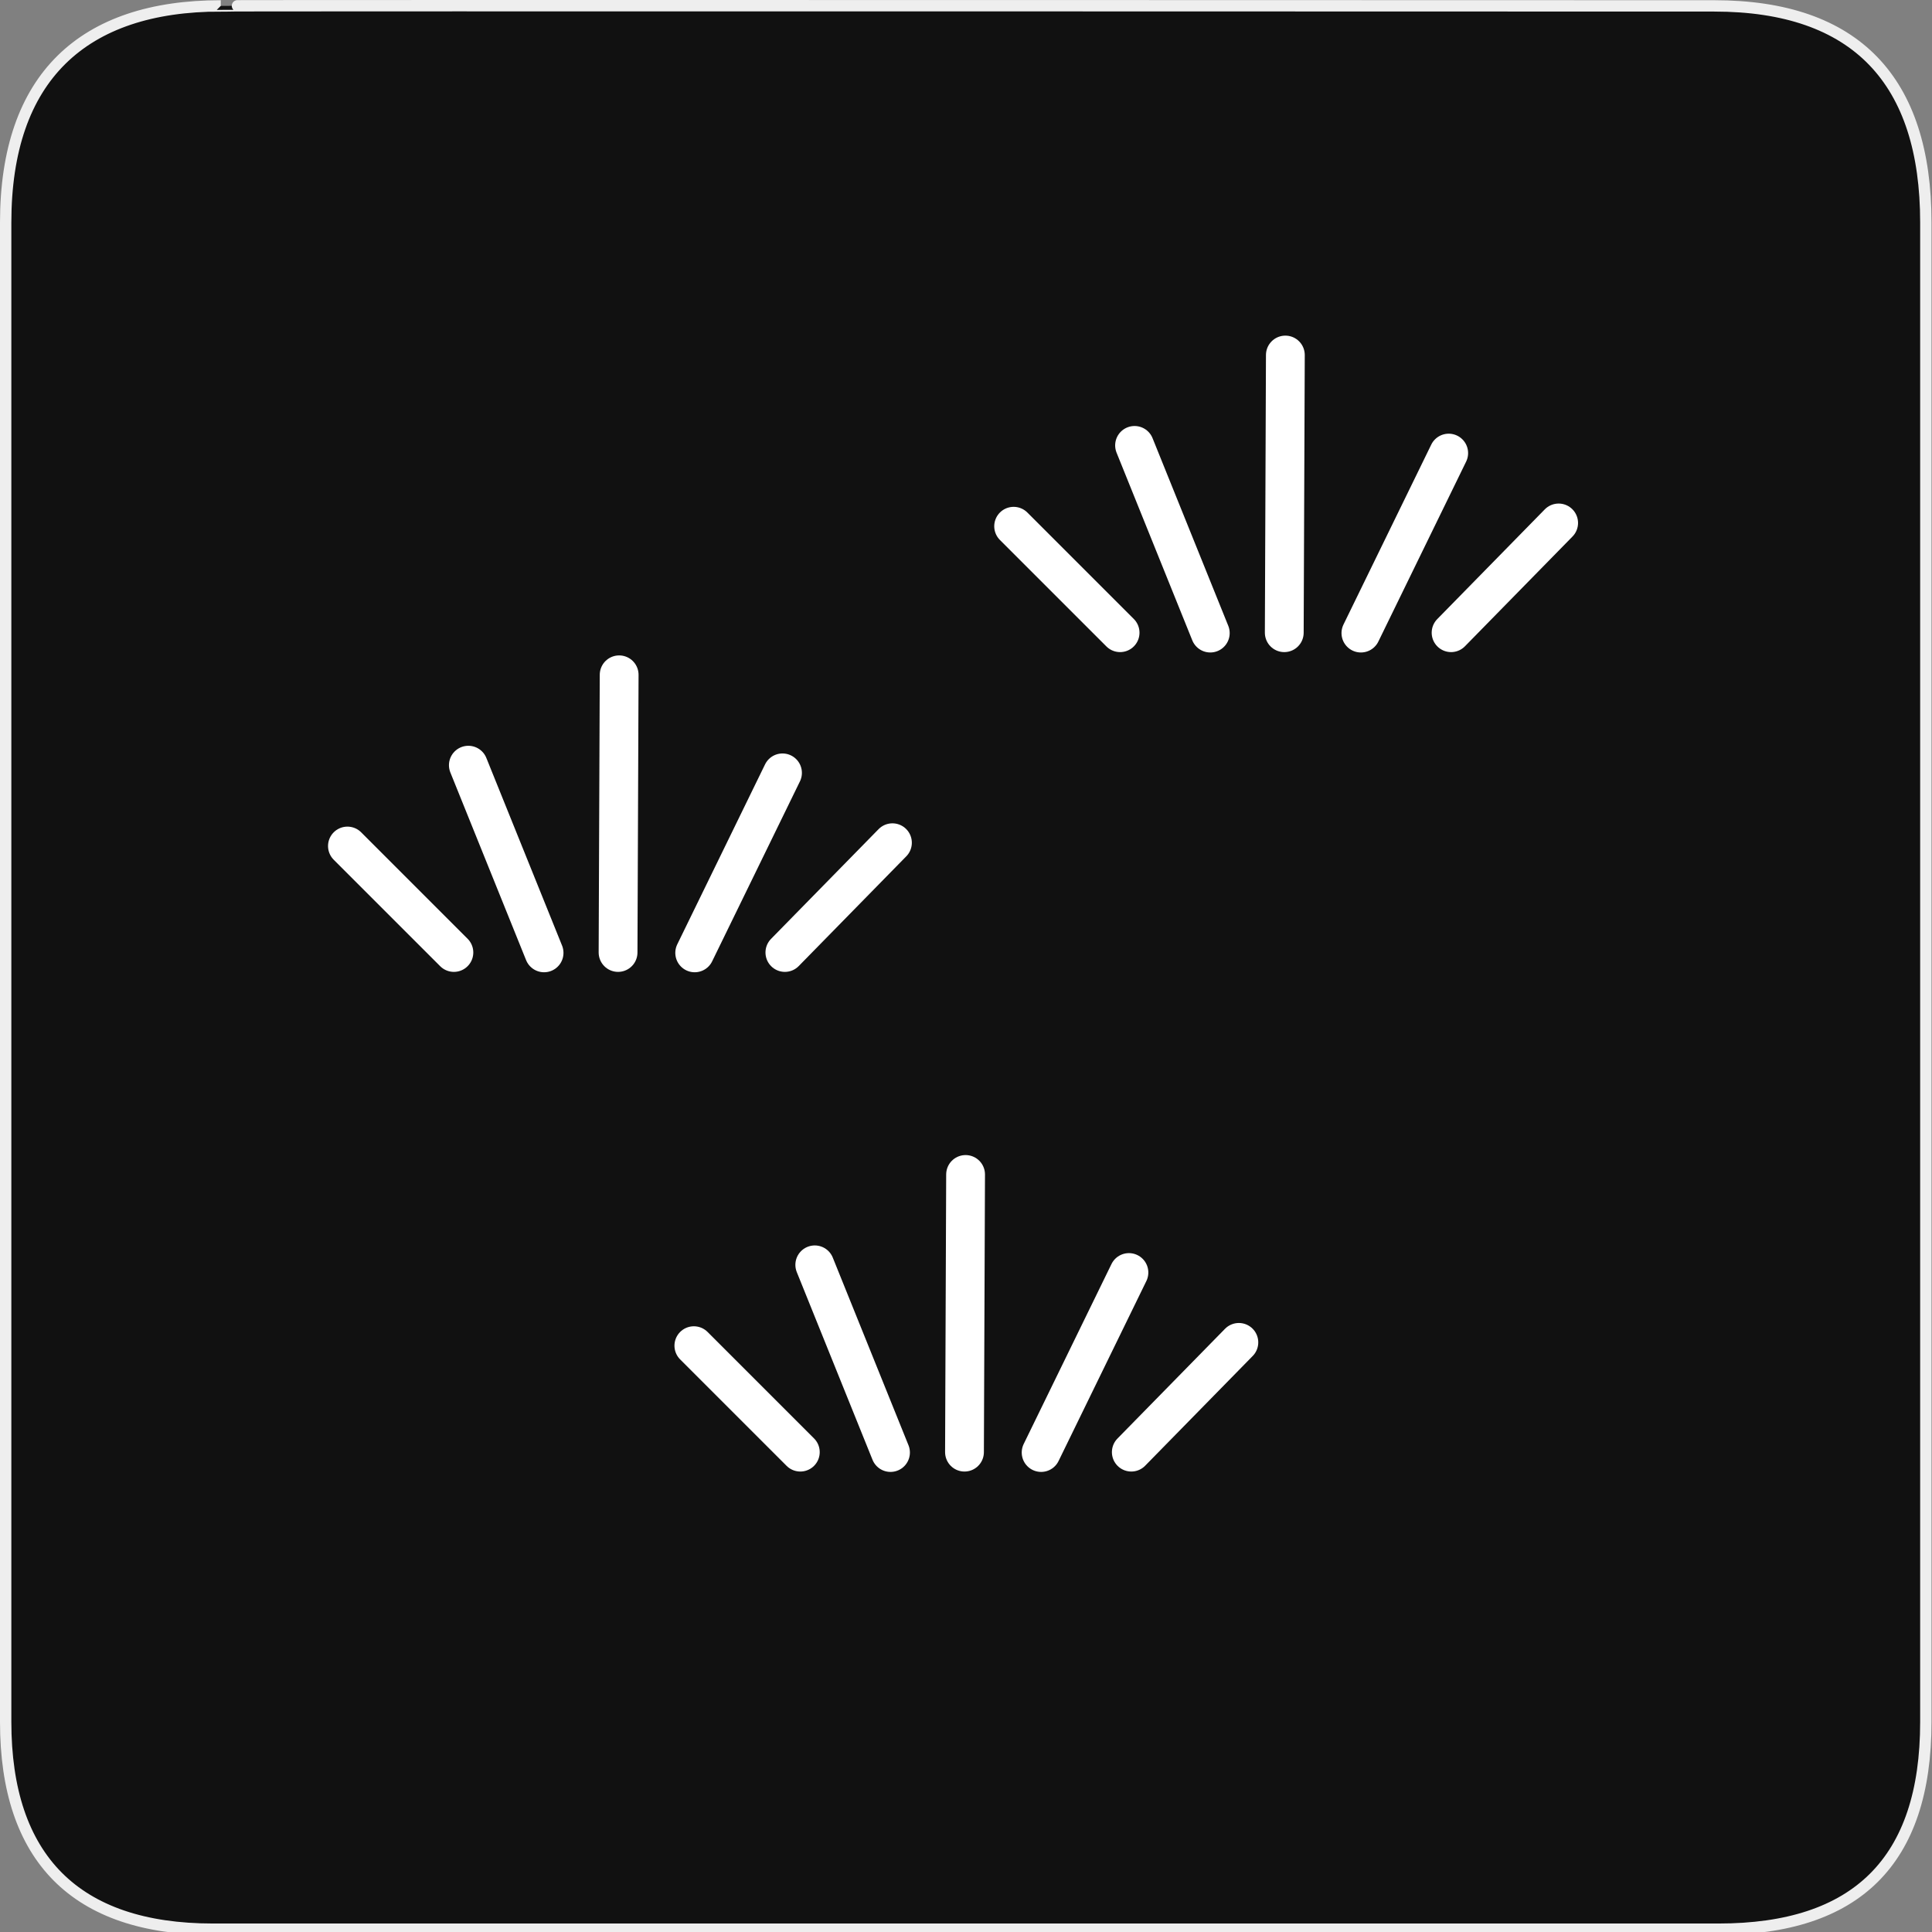
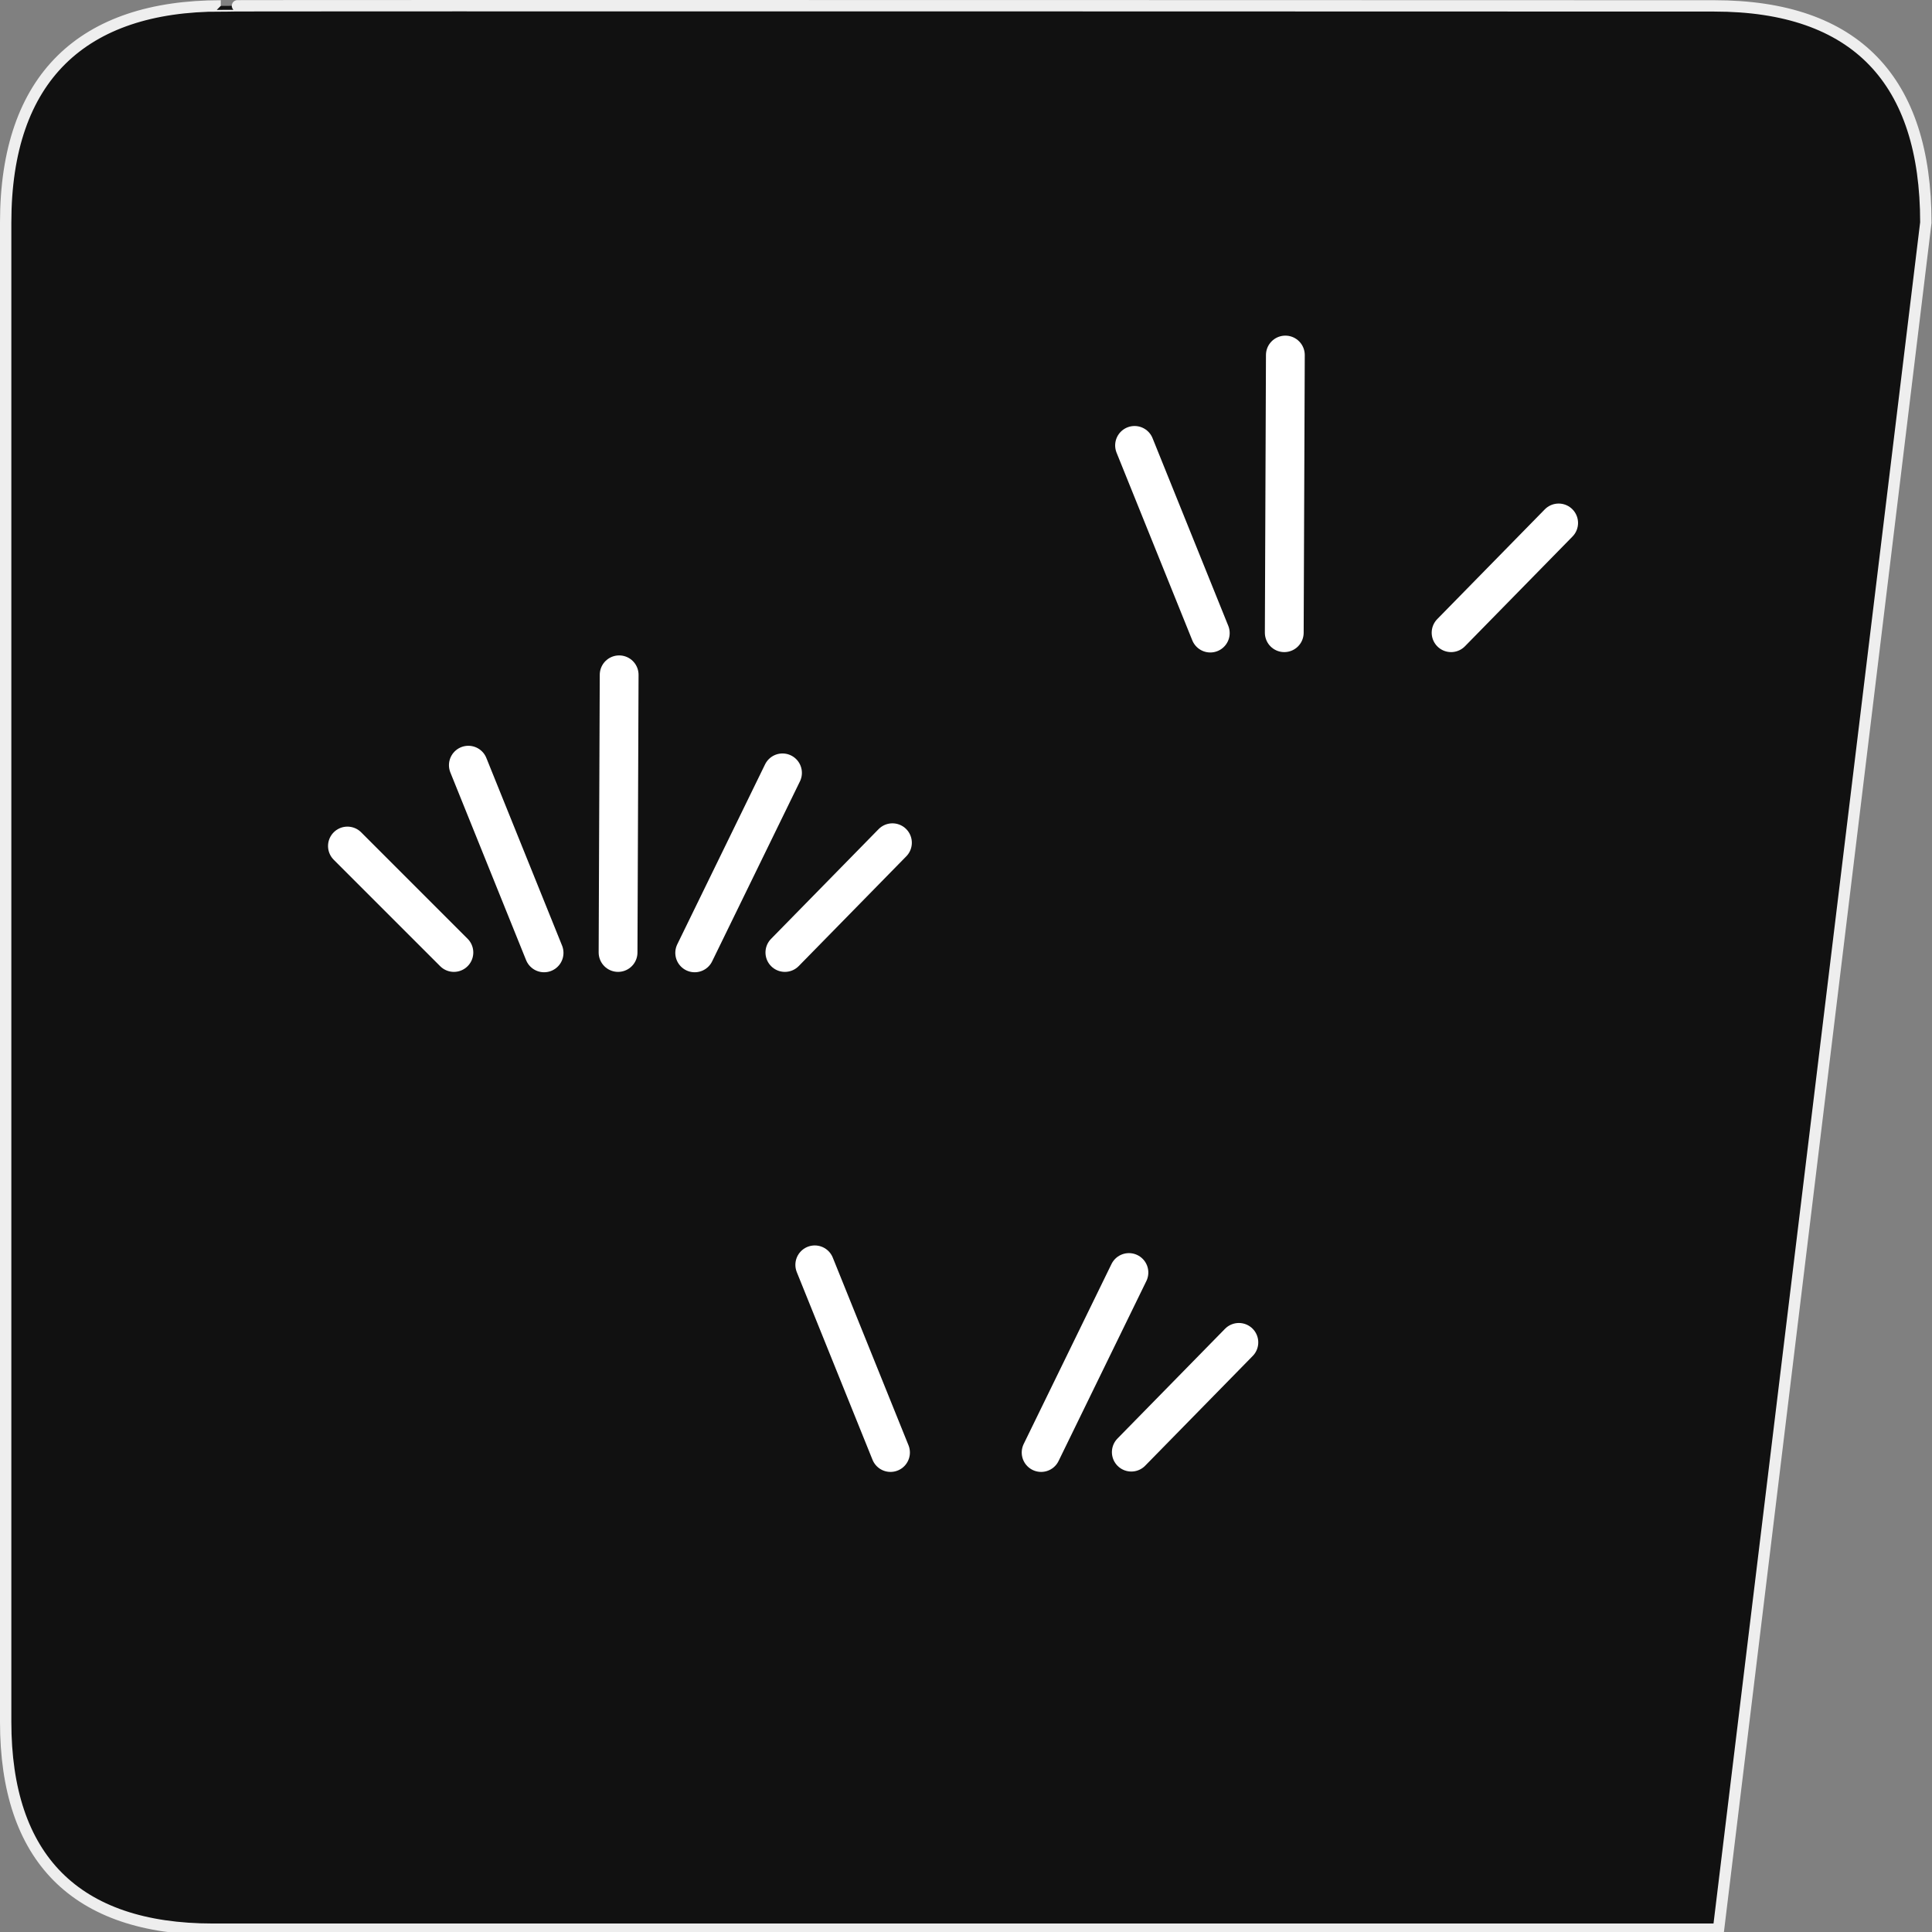
<svg xmlns="http://www.w3.org/2000/svg" xmlns:ns1="http://sodipodi.sourceforge.net/DTD/sodipodi-0.dtd" xmlns:ns2="http://www.inkscape.org/namespaces/inkscape" version="1.0" width="580" height="580" id="svg2" ns1:version="0.32" ns2:version="0.47 r22583" ns1:docname="landuse_grass.svg" ns2:output_extension="org.inkscape.output.svg.inkscape">
  <rect width="100%" height="100%" fill="#808080" stroke="none" />
  <ns1:namedview ns2:window-height="1003" ns2:window-width="1400" ns2:pageshadow="2" ns2:pageopacity="0.0" guidetolerance="10.0" gridtolerance="10.0" objecttolerance="10.0" borderopacity="1.0" bordercolor="#666666" pagecolor="#ffffff" id="base" showgrid="false" ns2:zoom="0.5" ns2:cx="209.44222" ns2:cy="-102.60565" ns2:window-x="0" ns2:window-y="20" ns2:current-layer="svg2" showguides="true" ns2:guide-bbox="true" ns2:window-maximized="0" />
  <defs id="defs4">
    <ns2:perspective ns1:type="inkscape:persp3d" ns2:vp_x="0 : 290 : 1" ns2:vp_y="0 : 1000 : 0" ns2:vp_z="580 : 290 : 1" ns2:persp3d-origin="290 : 193.33333 : 1" id="perspective12" />
    <style type="text/css" id="style6">
   
    .fil0 {fill:#EF7900}
   
  </style>
    <ns2:perspective id="perspective6807" ns2:persp3d-origin="29.116032 : 19.410688 : 1" ns2:vp_z="58.232063 : 29.116032 : 1" ns2:vp_y="0 : 1000 : 0" ns2:vp_x="0 : 29.116032 : 1" ns1:type="inkscape:persp3d" />
    <ns2:perspective id="perspective6954" ns2:persp3d-origin="290 : 193.33333 : 1" ns2:vp_z="580 : 290 : 1" ns2:vp_y="0 : 1000 : 0" ns2:vp_x="0 : 290 : 1" ns1:type="inkscape:persp3d" />
    <ns2:perspective id="perspective2541" ns2:persp3d-origin="240 : 160 : 1" ns2:vp_z="480 : 240 : 1" ns2:vp_y="0 : 1000 : 0" ns2:vp_x="0 : 240 : 1" ns1:type="inkscape:persp3d" />
    <ns2:perspective id="perspective2750" ns2:persp3d-origin="215 : 143.33333 : 1" ns2:vp_z="430 : 215 : 1" ns2:vp_y="0 : 1000 : 0" ns2:vp_x="0 : 215 : 1" ns1:type="inkscape:persp3d" />
    <ns2:perspective id="perspective2830" ns2:persp3d-origin="0.5 : 0.33333333 : 1" ns2:vp_z="1 : 0.5 : 1" ns2:vp_y="0 : 1000 : 0" ns2:vp_x="0 : 0.5 : 1" ns1:type="inkscape:persp3d" />
    <ns2:perspective id="perspective3648" ns2:persp3d-origin="0.5 : 0.33333333 : 1" ns2:vp_z="1 : 0.5 : 1" ns2:vp_y="0 : 1000 : 0" ns2:vp_x="0 : 0.5 : 1" ns1:type="inkscape:persp3d" />
    <ns2:perspective id="perspective3675" ns2:persp3d-origin="0.5 : 0.33333333 : 1" ns2:vp_z="1 : 0.5 : 1" ns2:vp_y="0 : 1000 : 0" ns2:vp_x="0 : 0.5 : 1" ns1:type="inkscape:persp3d" />
    <ns2:perspective id="perspective3736" ns2:persp3d-origin="0.5 : 0.33333333 : 1" ns2:vp_z="1 : 0.5 : 1" ns2:vp_y="0 : 1000 : 0" ns2:vp_x="0 : 0.5 : 1" ns1:type="inkscape:persp3d" />
  </defs>
  <g id="g1327">
-     <path d="M 66.275,1.768 C 24.94,1.768 1.704,23.139 1.704,66.804 L 1.704,516.927 C 1.704,557.771 22.598,579.156 63.896,579.156 L 515.92,579.156 C 557.227,579.156 578.149,558.84 578.149,516.927 L 578.149,66.804 C 578.149,24.203 557.227,1.768 514.627,1.768 C 514.624,1.768 66.133,1.625 66.275,1.768 z" style="fill:#111111;stroke:#eeeeee;stroke-width:3.408" id="path1329" />
+     <path d="M 66.275,1.768 C 24.94,1.768 1.704,23.139 1.704,66.804 L 1.704,516.927 C 1.704,557.771 22.598,579.156 63.896,579.156 L 515.92,579.156 L 578.149,66.804 C 578.149,24.203 557.227,1.768 514.627,1.768 C 514.624,1.768 66.133,1.625 66.275,1.768 z" style="fill:#111111;stroke:#eeeeee;stroke-width:3.408" id="path1329" />
  </g>
  <g id="g3779" transform="matrix(0.748,0,0,0.748,21.408,4.634)" style="stroke:#ffffff;stroke-opacity:1">
    <path style="fill:none;stroke:#ffffff;stroke-width:15.573;stroke-linecap:round;stroke-linejoin:round;stroke-miterlimit:4;stroke-opacity:1;stroke-dasharray:none" d="m 219.436,376.079 0.44,-111.441" id="path3781" ns1:nodetypes="cc" />
    <path style="fill:none;stroke:#ffffff;stroke-width:15.573;stroke-linecap:round;stroke-linejoin:round;stroke-miterlimit:4;stroke-opacity:1;stroke-dasharray:none" d="m 285.432,303.992 -35.238,72.238" id="path3783" ns1:nodetypes="cc" />
    <path style="fill:none;stroke:#ffffff;stroke-width:15.573;stroke-linecap:round;stroke-linejoin:round;stroke-miterlimit:4;stroke-opacity:1;stroke-dasharray:none" d="m 329.555,332.032 -43.167,44.048" id="path3785" ns1:nodetypes="cc" />
    <path id="path3787" d="m 159.35,300.909 30.393,75.322" style="fill:none;stroke:#ffffff;stroke-width:15.573;stroke-linecap:round;stroke-linejoin:round;stroke-miterlimit:4;stroke-opacity:1;stroke-dasharray:none" ns1:nodetypes="cc" />
    <path id="path3789" d="m 110.821,333.353 42.726,42.726" style="fill:none;stroke:#ffffff;stroke-width:15.573;stroke-linecap:round;stroke-linejoin:round;stroke-miterlimit:4;stroke-opacity:1;stroke-dasharray:none" ns1:nodetypes="cc" />
  </g>
  <g transform="matrix(0.748,0,0,0.748,221.408,-91.366)" id="g3791" style="stroke:#ffffff;stroke-opacity:1">
    <path ns1:nodetypes="cc" id="path3793" d="m 219.436,376.079 0.44,-111.441" style="fill:none;stroke:#ffffff;stroke-width:15.573;stroke-linecap:round;stroke-linejoin:round;stroke-miterlimit:4;stroke-opacity:1;stroke-dasharray:none" />
-     <path ns1:nodetypes="cc" id="path3795" d="m 285.432,303.992 -35.238,72.238" style="fill:none;stroke:#ffffff;stroke-width:15.573;stroke-linecap:round;stroke-linejoin:round;stroke-miterlimit:4;stroke-opacity:1;stroke-dasharray:none" />
    <path ns1:nodetypes="cc" id="path3797" d="m 329.555,332.032 -43.167,44.048" style="fill:none;stroke:#ffffff;stroke-width:15.573;stroke-linecap:round;stroke-linejoin:round;stroke-miterlimit:4;stroke-opacity:1;stroke-dasharray:none" />
    <path ns1:nodetypes="cc" style="fill:none;stroke:#ffffff;stroke-width:15.573;stroke-linecap:round;stroke-linejoin:round;stroke-miterlimit:4;stroke-opacity:1;stroke-dasharray:none" d="m 159.35,300.909 30.393,75.322" id="path3799" />
-     <path ns1:nodetypes="cc" style="fill:none;stroke:#ffffff;stroke-width:15.573;stroke-linecap:round;stroke-linejoin:round;stroke-miterlimit:4;stroke-opacity:1;stroke-dasharray:none" d="m 110.821,333.353 42.726,42.726" id="path3801" />
  </g>
  <g style="stroke:#ffffff;stroke-opacity:1" transform="matrix(0.748,0,0,0.748,125.408,154.634)" id="g3805">
-     <path ns1:nodetypes="cc" id="path3807" d="m 219.436,376.079 0.44,-111.441" style="fill:none;stroke:#ffffff;stroke-width:15.573;stroke-linecap:round;stroke-linejoin:round;stroke-miterlimit:4;stroke-opacity:1;stroke-dasharray:none" />
    <path ns1:nodetypes="cc" id="path3809" d="m 285.432,303.992 -35.238,72.238" style="fill:none;stroke:#ffffff;stroke-width:15.573;stroke-linecap:round;stroke-linejoin:round;stroke-miterlimit:4;stroke-opacity:1;stroke-dasharray:none" />
    <path ns1:nodetypes="cc" id="path3811" d="m 329.555,332.032 -43.167,44.048" style="fill:none;stroke:#ffffff;stroke-width:15.573;stroke-linecap:round;stroke-linejoin:round;stroke-miterlimit:4;stroke-opacity:1;stroke-dasharray:none" />
    <path ns1:nodetypes="cc" style="fill:none;stroke:#ffffff;stroke-width:15.573;stroke-linecap:round;stroke-linejoin:round;stroke-miterlimit:4;stroke-opacity:1;stroke-dasharray:none" d="m 159.35,300.909 30.393,75.322" id="path3813" />
-     <path ns1:nodetypes="cc" style="fill:none;stroke:#ffffff;stroke-width:15.573;stroke-linecap:round;stroke-linejoin:round;stroke-miterlimit:4;stroke-opacity:1;stroke-dasharray:none" d="m 110.821,333.353 42.726,42.726" id="path3815" />
  </g>
</svg>